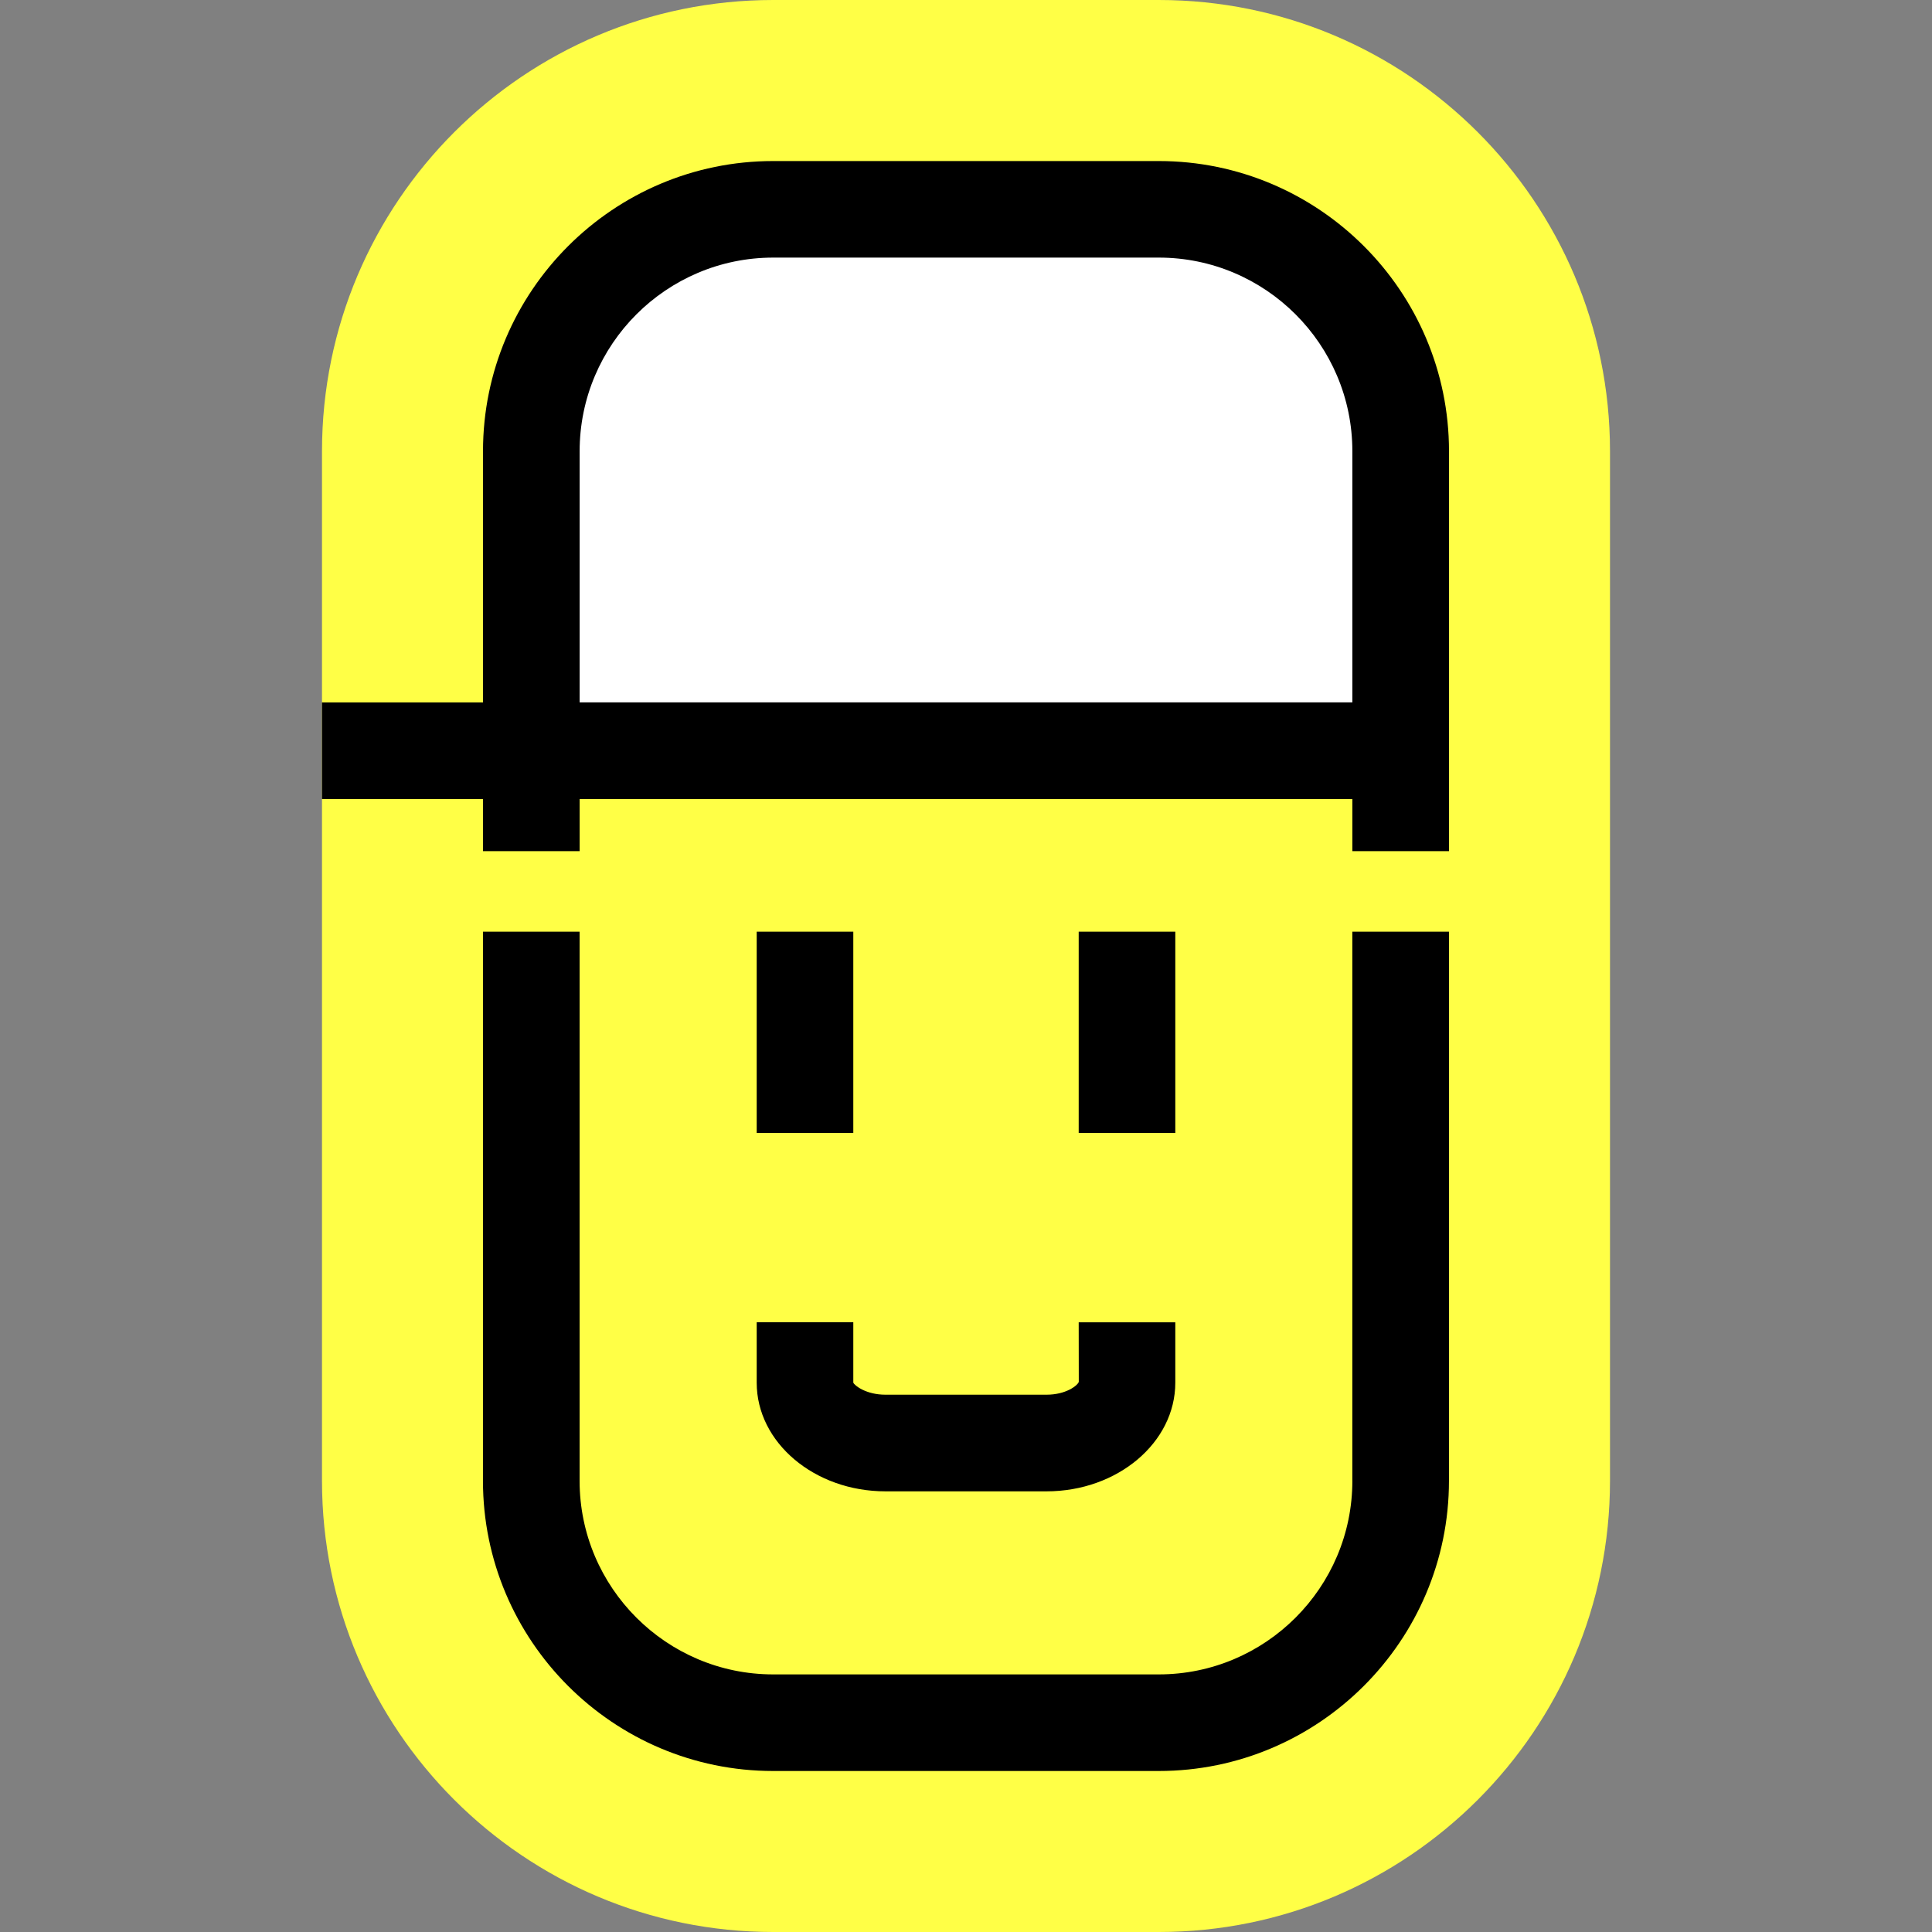
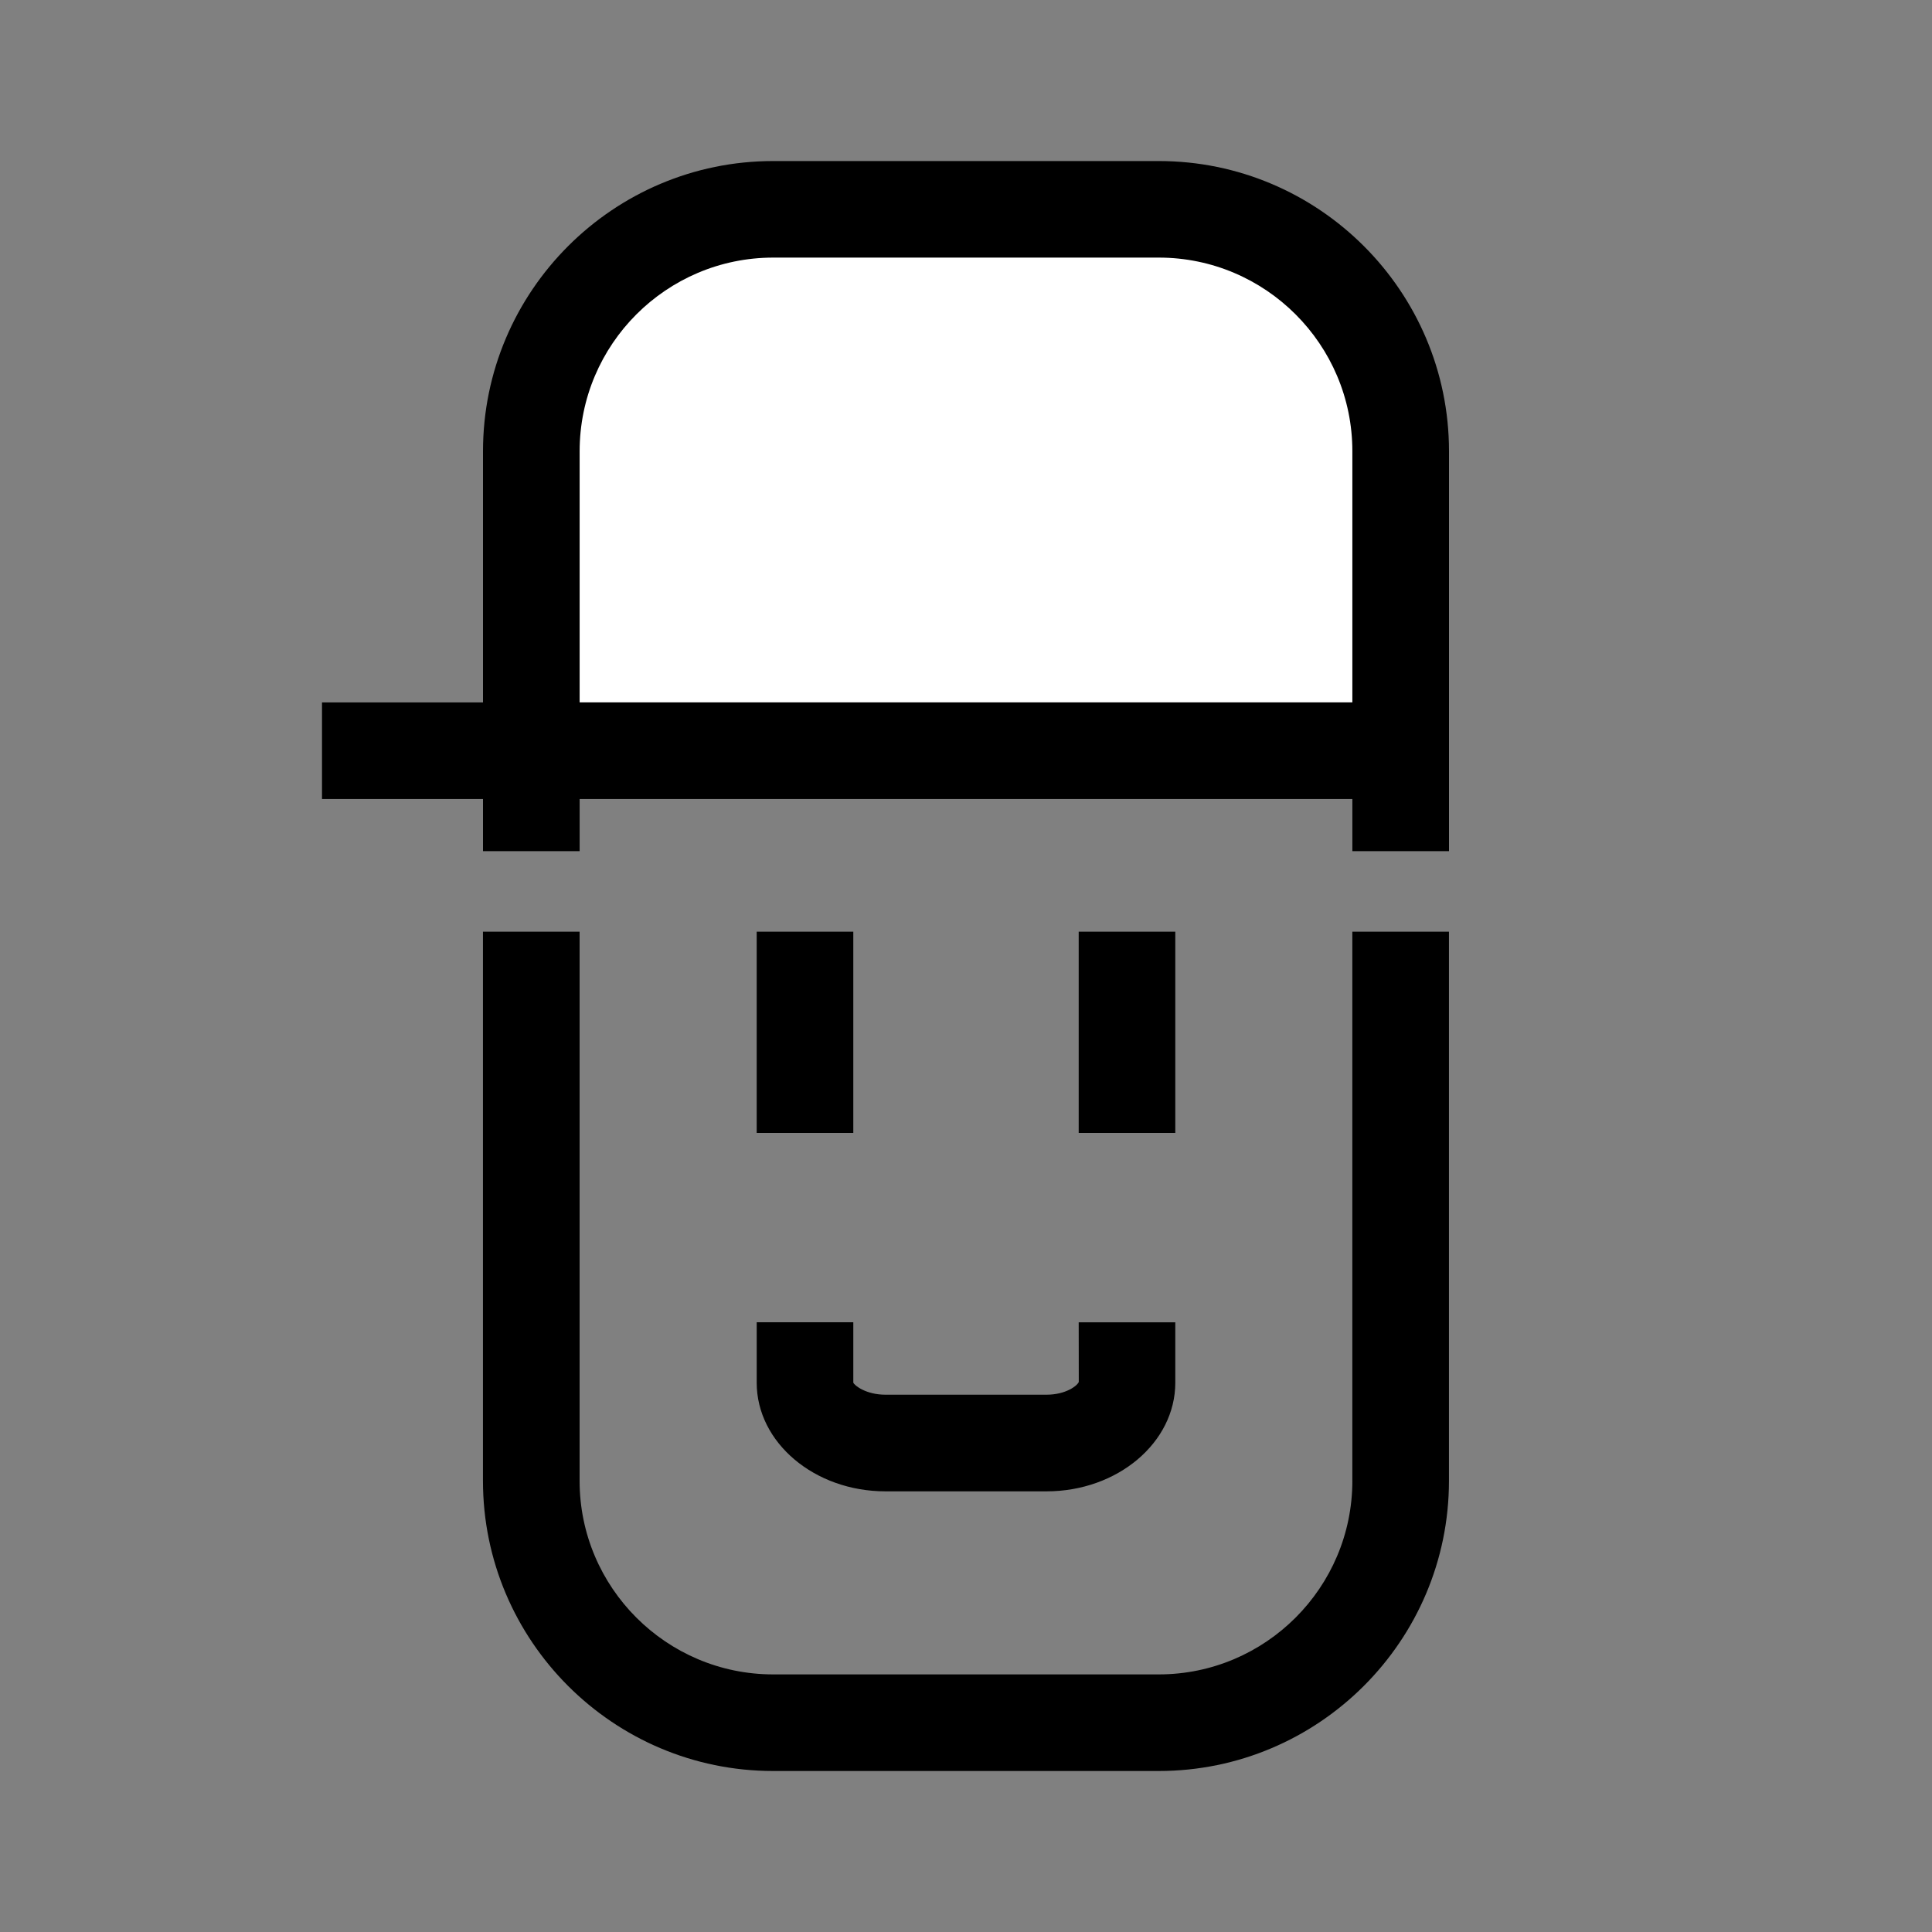
<svg xmlns="http://www.w3.org/2000/svg" id="icon-editors" viewBox="0 0 48 48">
  <rect x="0" y="0" width="48" height="48" fill="#808080" stroke="none" />
  <defs>
    <style>
      .cls-1 {
        fill: #fff;
      }
      .cls-2 {
        fill: #ffff46;
      }
    </style>
  </defs>
  <g id="icon-editors__base">
-     <path class="cls-2" d="M19.21,0h9.58c6.187,0,11.21,5.023,11.21,11.21v25.58c0,6.187-5.023,11.21-11.21,11.21h-9.579c-6.187,0-11.211-5.023-11.211-11.211V11.21C8,5.023,13.023,0,19.21,0Z" />
-   </g>
+     </g>
  <g id="icon-editors__body">
    <path d="M36,11.21v9.937h-2.401v-1.296H14.401v1.296h-2.401v-1.296h-4v-2.4h4v-6.24c0-3.976,3.235-7.21,7.21-7.21h9.579c3.976,0,7.211,3.234,7.211,7.21Zm-6.8,11.937h-2.4v5h2.4v-5Zm-8,0h-2.4v5h2.4v-5Zm-2.4,11.205c0,1.489,1.436,2.7,3.2,2.7h4c1.765,0,3.2-1.211,3.2-2.7v-1.5h-2.4l.002,1.481c-.032,.091-.318,.318-.802,.318h-4c-.483,0-.77-.228-.8-.3v-1.5h-2.4v1.5Zm14.799,2.438c0,2.652-2.158,4.81-4.81,4.81h-9.579c-2.652,0-4.81-2.158-4.81-4.81v-13.642h-2.401v13.642c0,3.976,3.235,7.21,7.21,7.21h9.579c3.976,0,7.211-3.235,7.211-7.21v-13.642h-2.401v13.642Z" />
  </g>
  <g id="icon-editors__head">
    <path class="cls-1" d="M19.21,6.4h9.579c2.652,0,4.81,2.158,4.81,4.81v6.24H14.401v-6.24c0-2.652,2.157-4.81,4.81-4.81Z" />
  </g>
</svg>